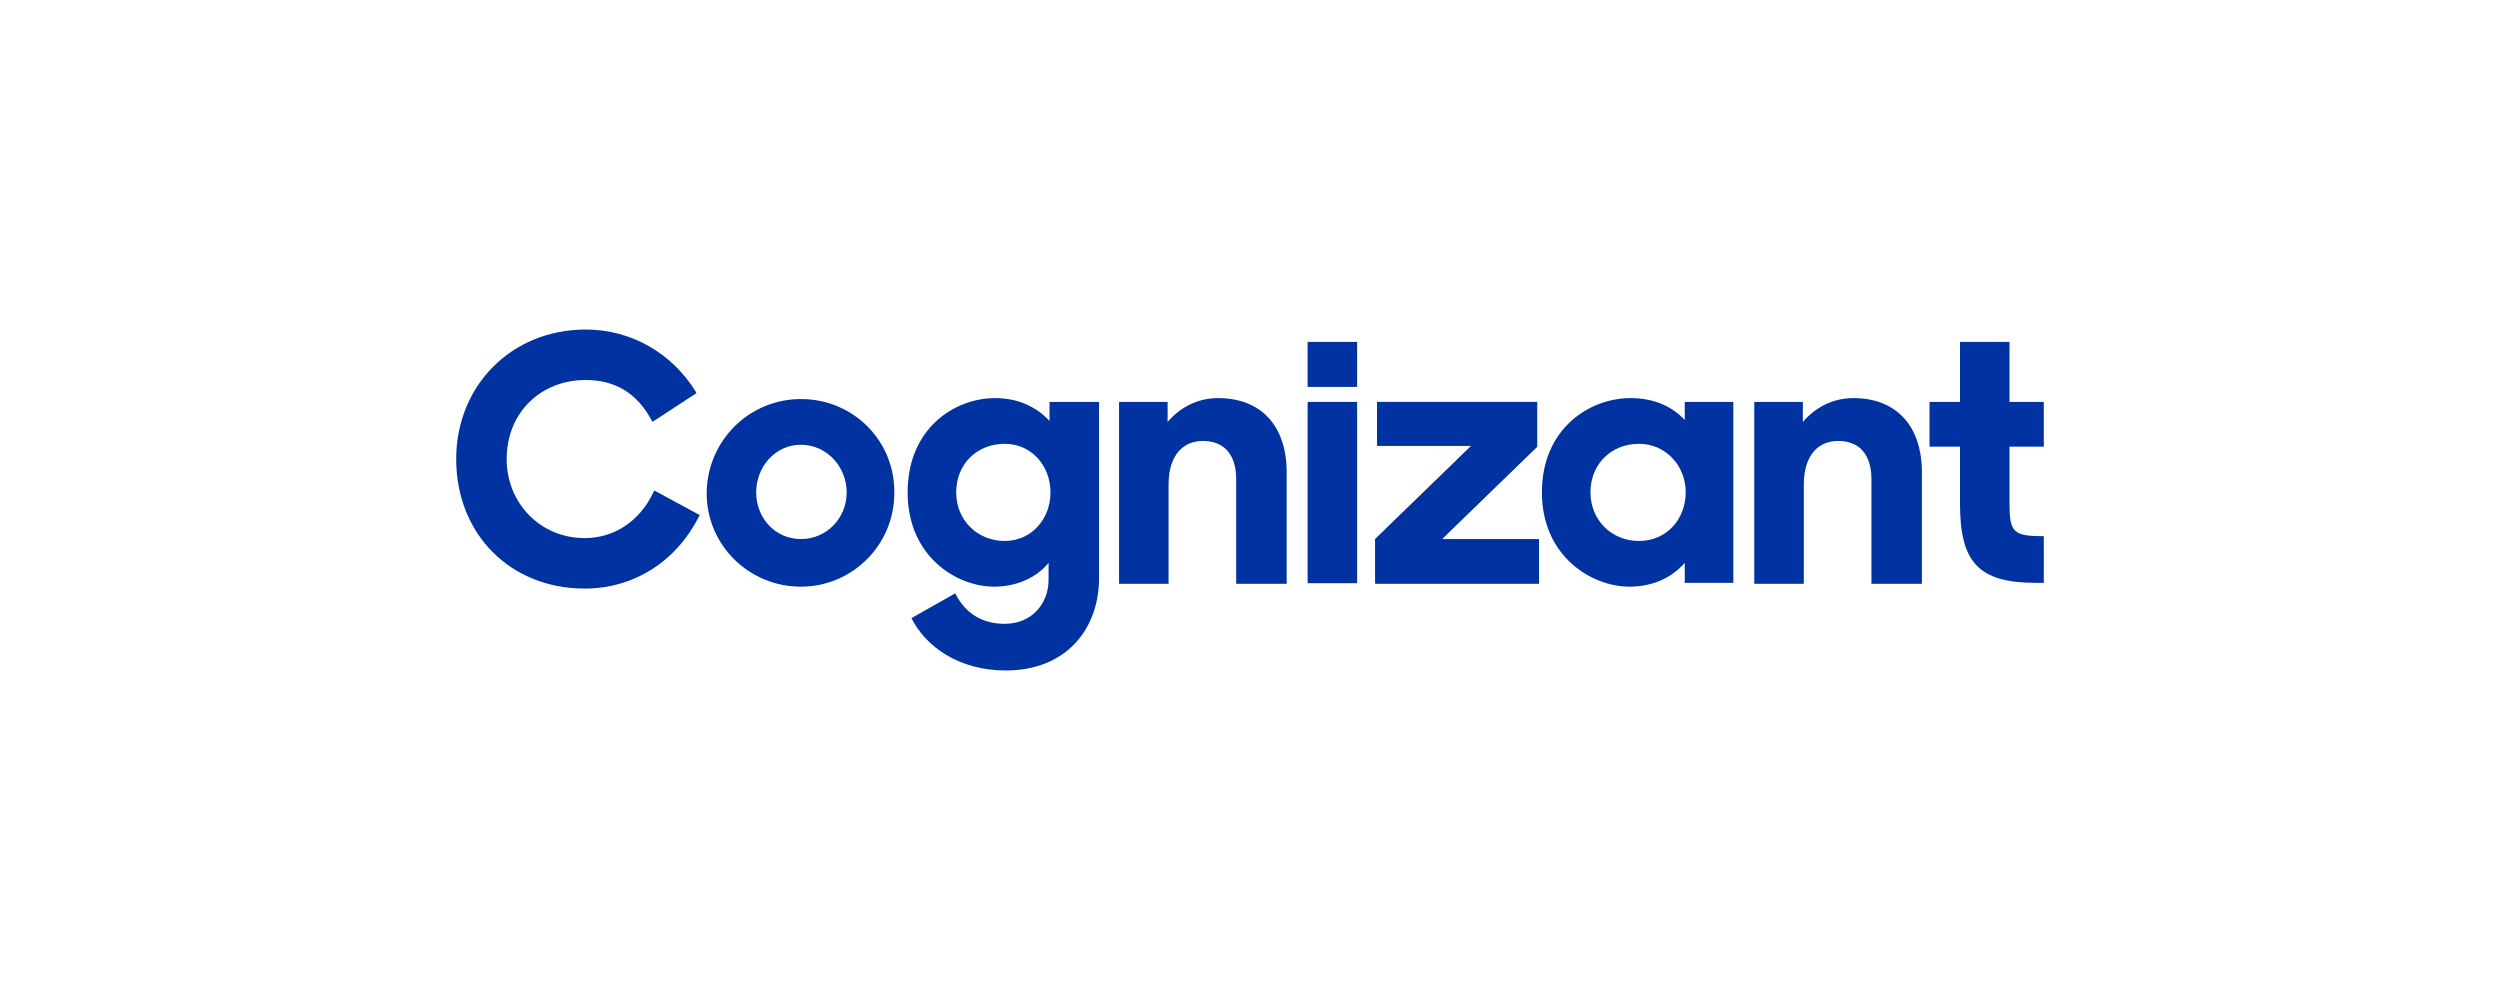
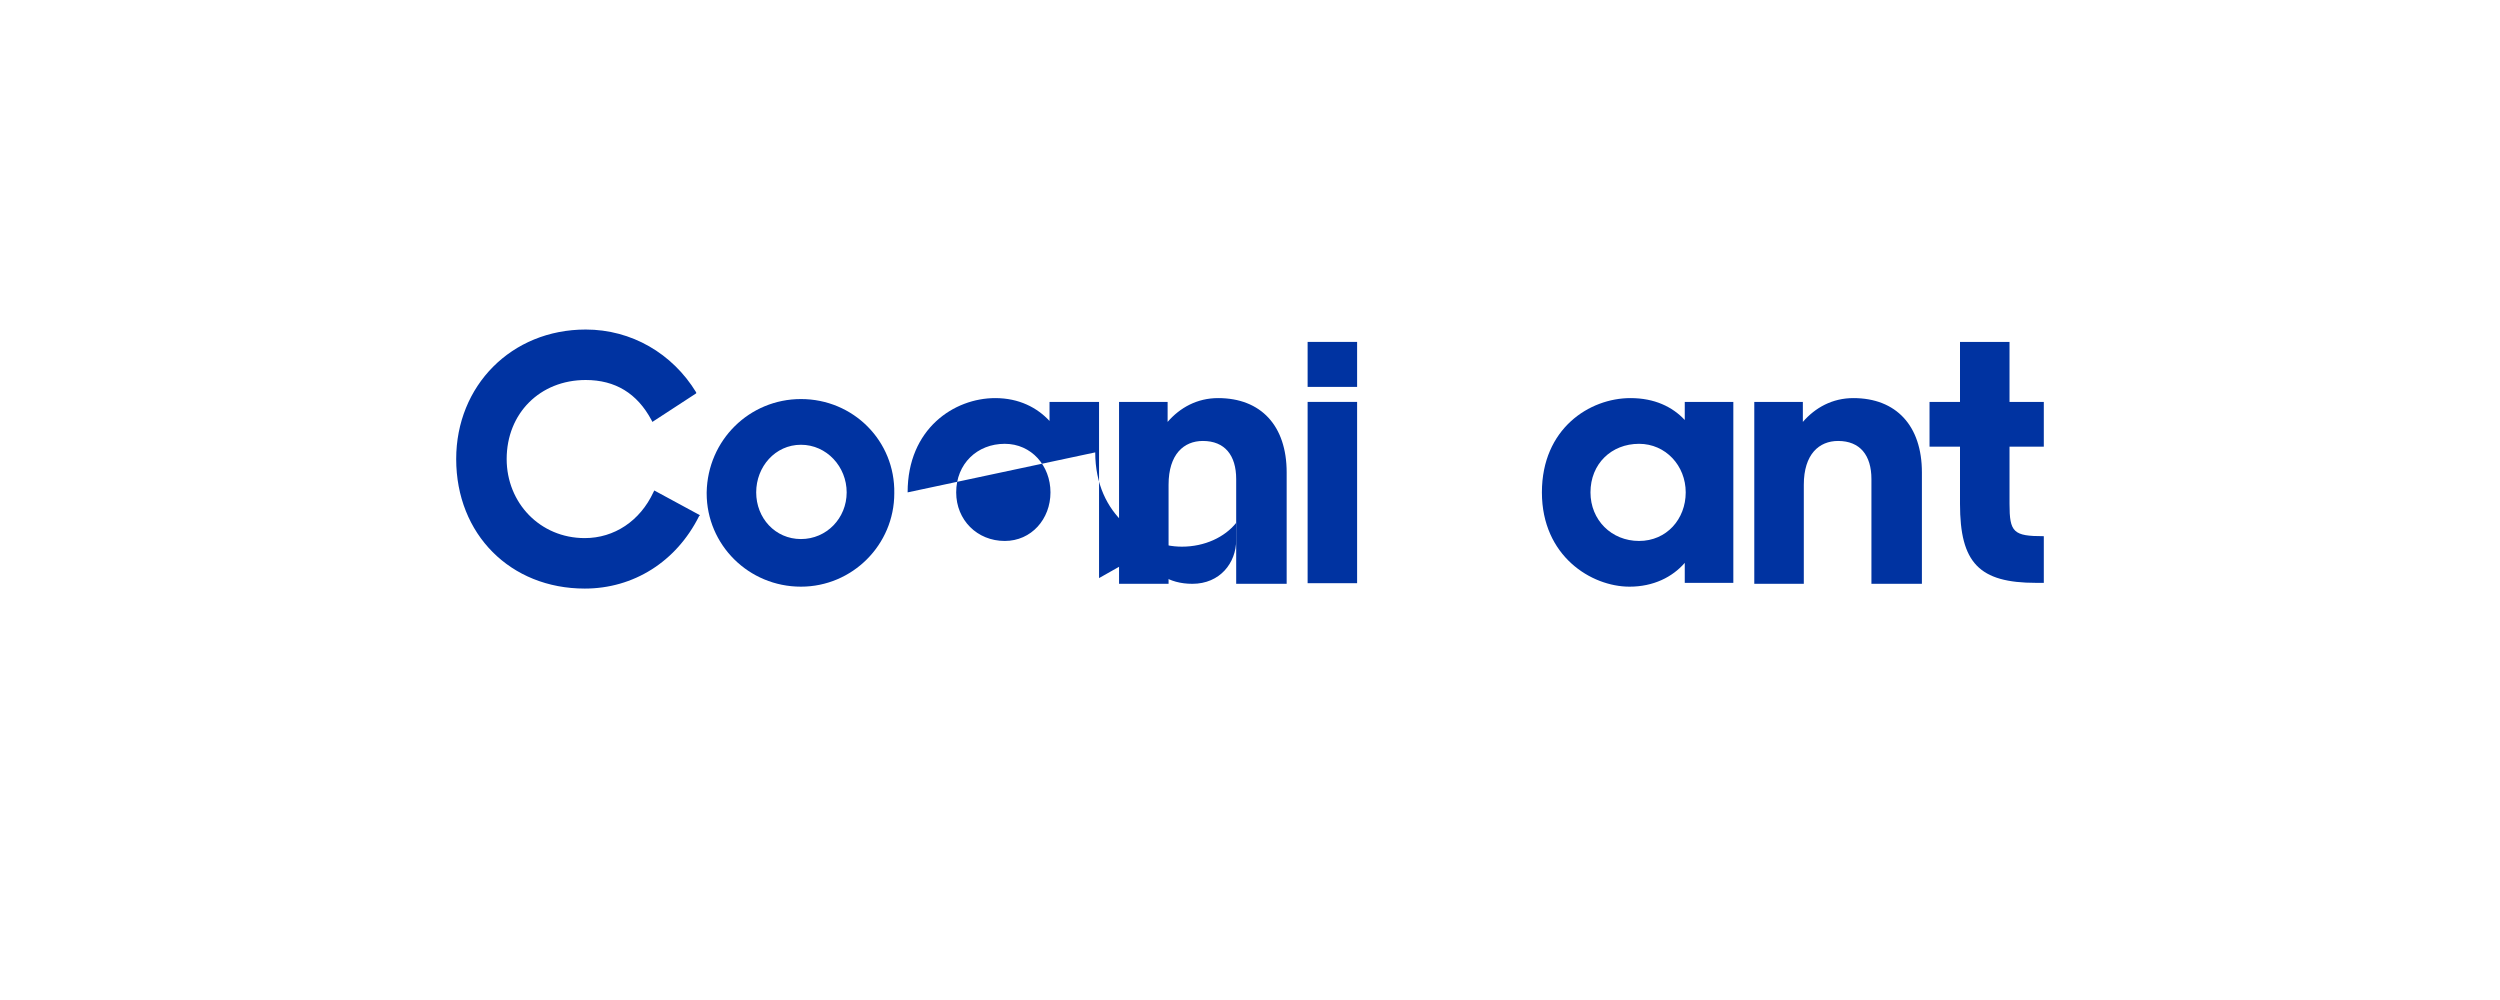
<svg xmlns="http://www.w3.org/2000/svg" xml:space="preserve" width="52.5mm" height="21mm" version="1.1" style="shape-rendering:geometricPrecision; text-rendering:geometricPrecision; image-rendering:optimizeQuality; fill-rule:evenodd; clip-rule:evenodd" viewBox="0 0 2625 1050">
  <defs>
    <style type="text/css">
   
    .fil0 {fill:none}
    .fil1 {fill:#0033A1}
   
  </style>
  </defs>
  <g id="Layer_x0020_1">
-     <rect class="fil0" width="2625" height="1050" />
    <g id="_2033199482320">
-       <polygon class="fil1" points="1444,566 1545,468 1446,468 1446,422 1614,422 1614,469 1514,566 1616,566 1616,613 1444,613 1444,566 " />
      <rect class="fil1" x="1373" y="359" width="51.965" height="47.242" />
      <rect class="fil1" x="1373" y="422" width="51.965" height="190.355" />
      <path class="fil1" d="M742 517c1,-55 45,-98 99,-98 55,0 99,44 98,99 0,54 -44,98 -98,98 -55,0 -99,-44 -99,-98 0,-1 0,-1 0,-1zm147 0c0,-27 -21,-50 -48,-50 -27,0 -47,23 -47,50 0,27 20,49 47,49 27,0 48,-22 48,-49l0 0z" />
      <path class="fil1" d="M1175 422l51 0 0 21c13,-15 31,-25 53,-25 45,0 72,29 72,78l0 117 -53 0 0 -110c0,-25 -12,-40 -35,-40 -20,0 -36,14 -36,46l0 104 -52 0 0 -191 0 0z" />
      <path class="fil1" d="M1619 517c0,-67 50,-99 93,-99 25,0 44,9 57,23l0 -19 51 0 0 190 -51 0 0 -21c-13,15 -33,25 -58,25 -40,0 -92,-32 -92,-99zm151 0c0,-28 -21,-51 -49,-51 -29,0 -51,21 -51,51 0,29 22,51 51,51 29,0 49,-23 49,-51l0 0z" />
      <path class="fil1" d="M1842 422l51 0 0 21c13,-15 31,-25 53,-25 45,0 72,29 72,78l0 117 -53 0 0 -110c0,-25 -12,-40 -35,-40 -20,0 -36,14 -36,46l0 104 -52 0 0 -191z" />
      <g>
-         <path class="fil1" d="M1444 612l0 -46 101 -98 -99 0 0 -46 168 0 0 47 -100 97 -70 46zm0 0l0 0 0 0z" />
-       </g>
+         </g>
      <path class="fil1" d="M687 515l-1 2c-14,30 -41,48 -72,48 -47,0 -82,-37 -82,-83 0,-48 35,-83 83,-83 31,0 54,14 69,42l1 2 46 -30 0 -1c-25,-41 -68,-66 -116,-66 -78,0 -136,59 -136,136 0,79 57,136 135,136 51,0 96,-28 120,-76l1 -1 -48 -26z" />
-       <path class="fil1" d="M953 517c0,-67 49,-99 92,-99 25,0 44,10 57,24l0 -20 52 0 0 185c0,53 -34,97 -98,97 -49,0 -84,-25 -99,-55l46 -26c10,20 27,32 52,32 29,0 46,-22 46,-46l0 -18c-12,15 -33,25 -57,25 -40,0 -91,-32 -91,-99zm150 0c0,-28 -20,-51 -48,-51 -29,0 -51,21 -51,51 0,29 22,51 51,51 28,0 48,-23 48,-51l0 0z" />
+       <path class="fil1" d="M953 517c0,-67 49,-99 92,-99 25,0 44,10 57,24l0 -20 52 0 0 185l46 -26c10,20 27,32 52,32 29,0 46,-22 46,-46l0 -18c-12,15 -33,25 -57,25 -40,0 -91,-32 -91,-99zm150 0c0,-28 -20,-51 -48,-51 -29,0 -51,21 -51,51 0,29 22,51 51,51 28,0 48,-23 48,-51l0 0z" />
      <path class="fil1" d="M2146 469l0 -47 -36 0 0 -63 -52 0 0 63 -32 0 0 47 32 0 0 60c0,62 20,83 80,83l8 0 0 -49c-32,0 -36,-4 -36,-34l0 -60 36 0z" />
    </g>
  </g>
</svg>